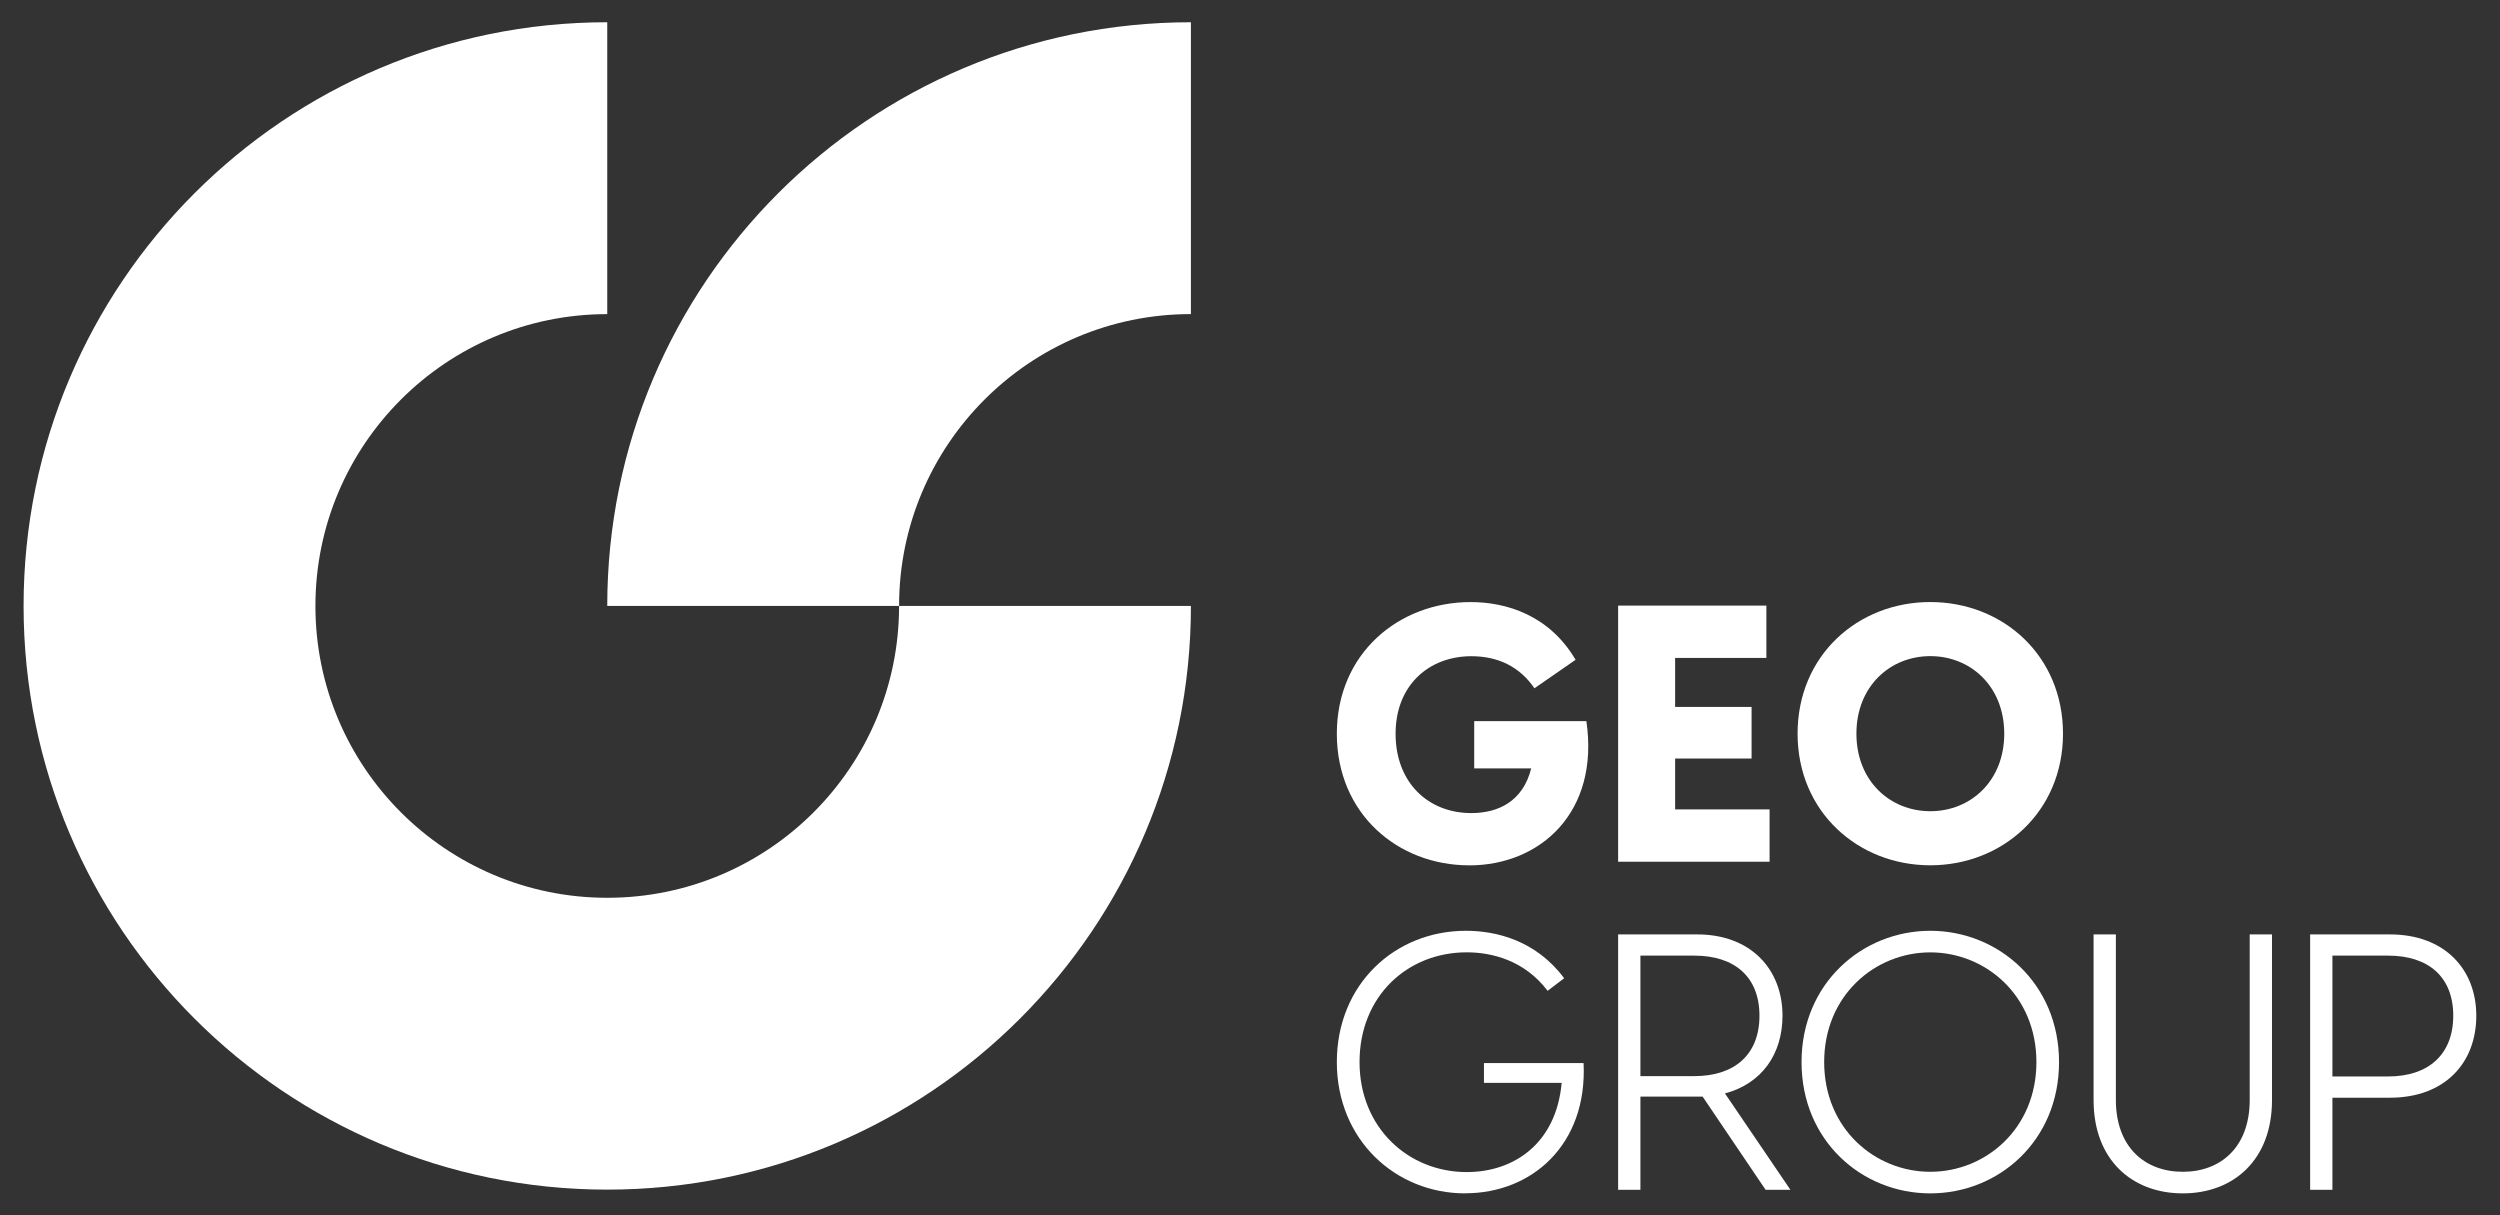
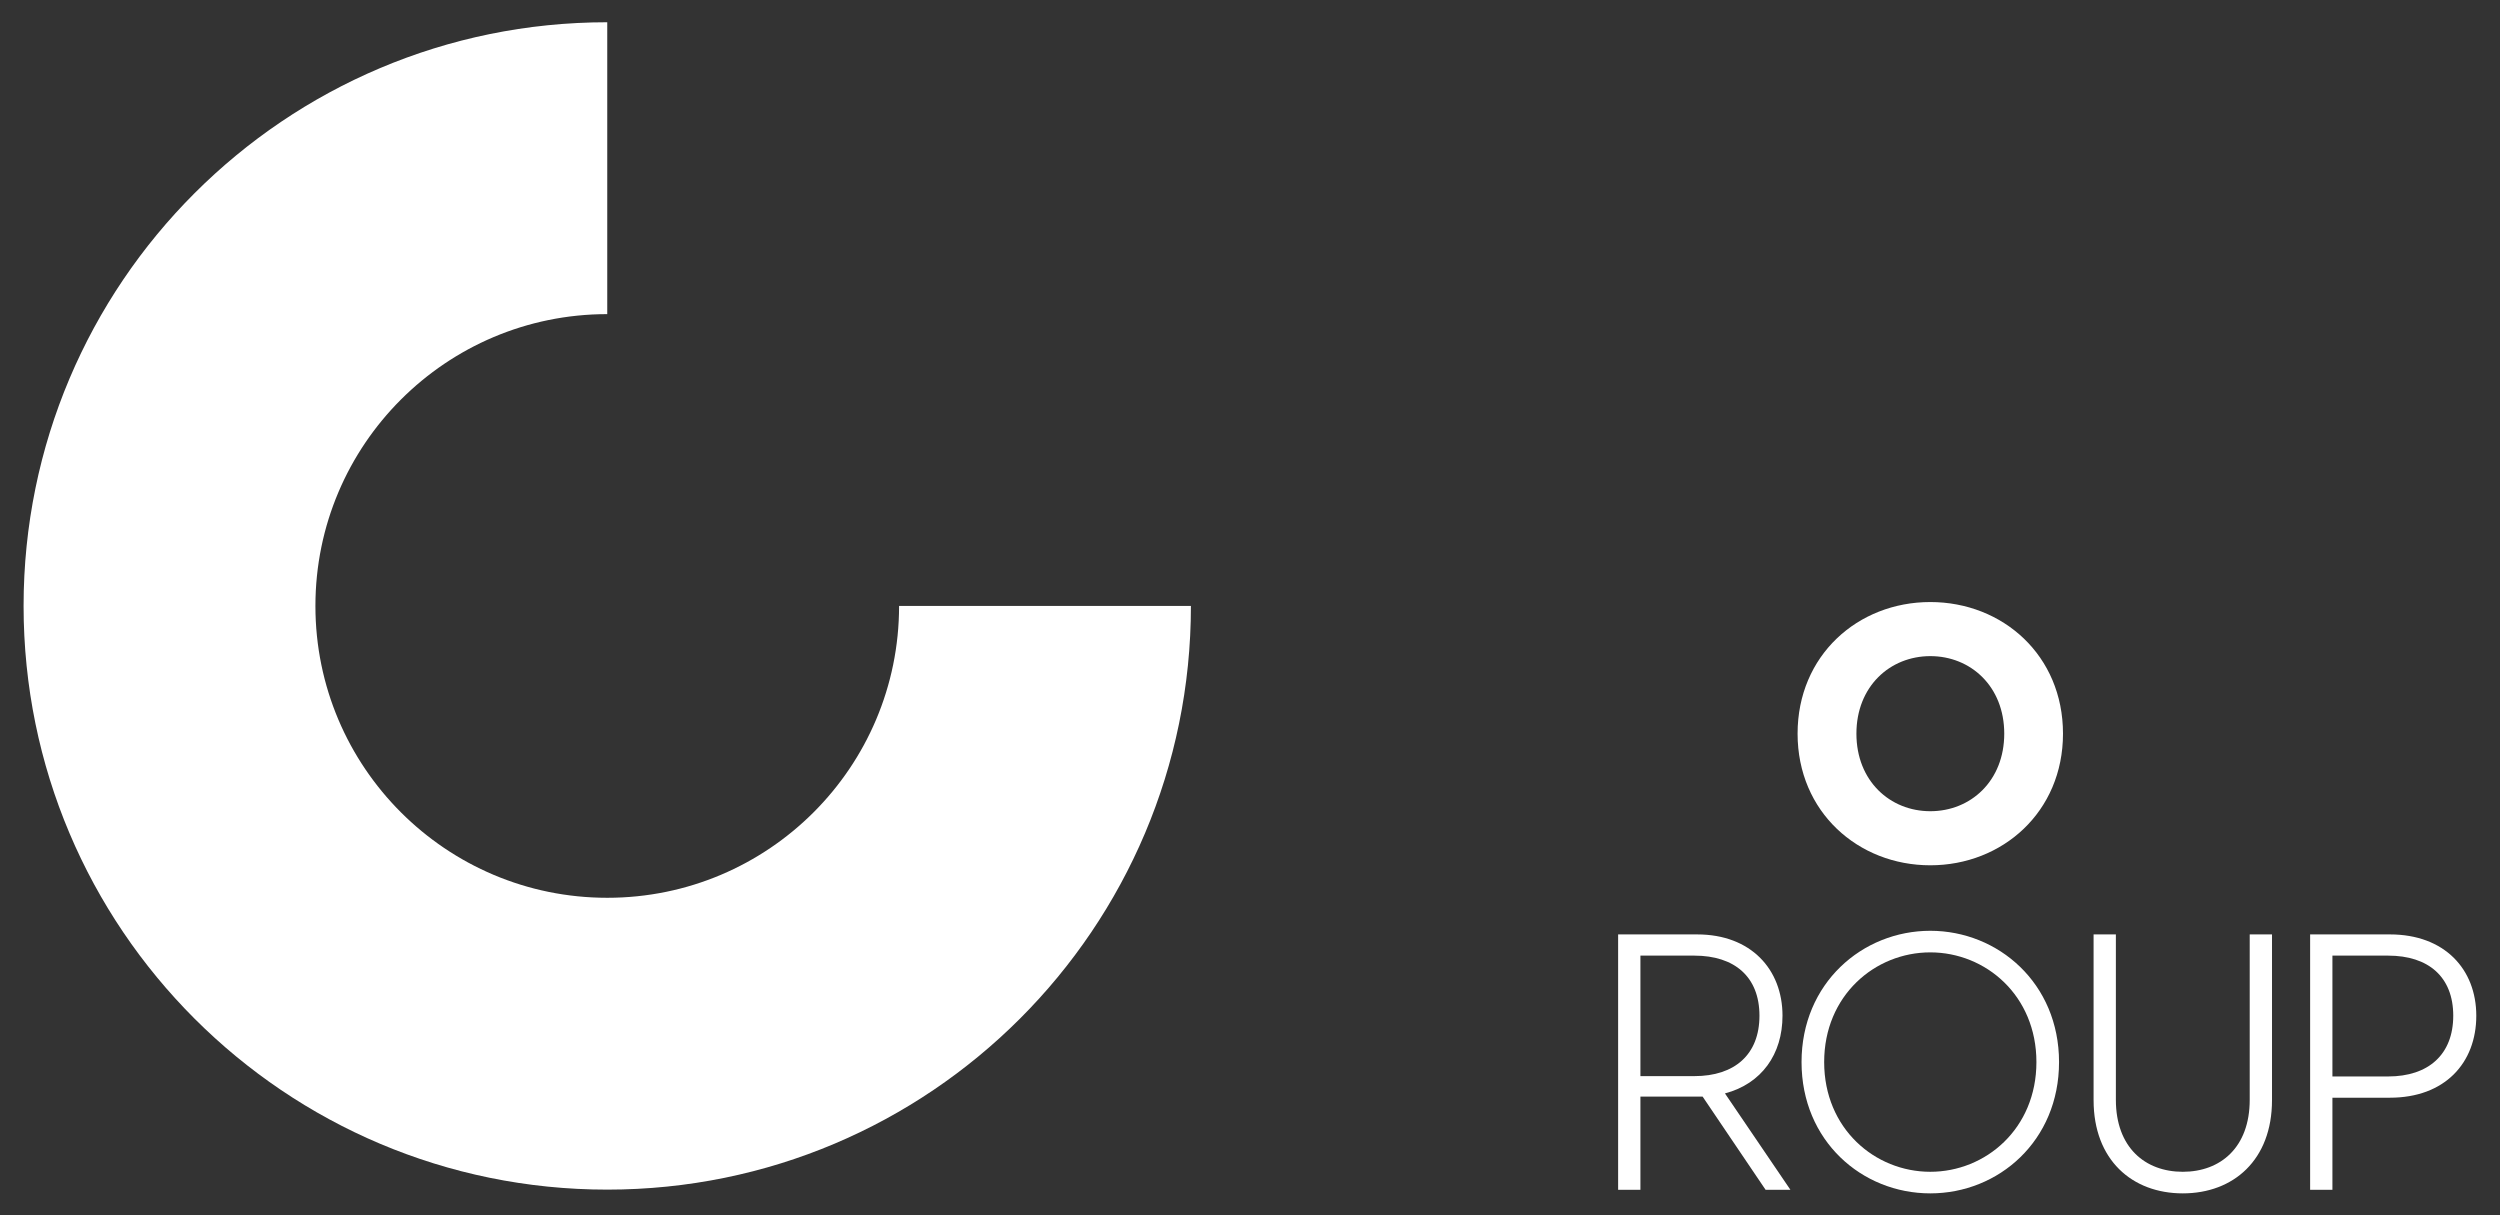
<svg xmlns="http://www.w3.org/2000/svg" id="uuid-ea3998e3-bdbd-409d-8291-fd2667548397" data-name="Capa 1" viewBox="0 0 600 291.67">
  <rect x="0" y="0" width="600" height="291.67" fill="#333333" stroke="none" />
  <g>
    <g>
-       <path d="M352.61,207.68c-17.14,0-31.77-12.38-31.77-31.59s14.8-31.59,32.11-31.59c8.57,0,18.87,3.12,25.19,13.85l-9.87,6.84c-3.55-5.19-8.74-7.7-15.15-7.7-10.13,0-18.18,6.92-18.18,18.61s7.79,19.04,18.18,19.04c6.41,0,12.38-2.77,14.37-10.73h-13.68v-11.34h26.92c3.2,21.81-10.99,34.62-28.13,34.62Z" style="fill: #fff; stroke-width: 0px;" />
-       <path d="M424.7,194.26v12.55h-36.35v-61.46h35.58v12.55h-21.9v11.77h18.35v12.38h-18.35v12.2h22.68Z" style="fill: #fff; stroke-width: 0px;" />
      <path d="M431.42,176.08c0-18.78,14.45-31.59,31.85-31.59s31.85,12.81,31.85,31.59-14.54,31.59-31.85,31.59-31.85-12.81-31.85-31.59ZM481.02,176.08c0-11.34-8.05-18.61-17.74-18.61s-17.74,7.27-17.74,18.61,8.05,18.61,17.74,18.61,17.74-7.27,17.74-18.61Z" style="fill: #fff; stroke-width: 0px;" />
    </g>
    <g>
-       <path d="M351.66,286.41c-16.75,0-30.82-12.86-30.82-31.51s13.9-31.51,30.99-31.51c7.16,0,16.75,2.24,23.57,11.39l-3.97,3.02c-5.61-7.42-13.55-9.24-19.42-9.24-14.24,0-25.72,10.53-25.72,26.33s11.74,26.41,25.72,26.41c11.39,0,21.49-6.91,22.79-21.41h-18.65v-4.75h23.91c.95,19.51-12.34,31.25-28.4,31.25Z" style="fill: #fff; stroke-width: 0px;" />
      <path d="M423.74,285.55l-15.11-22.36h-14.93v22.36h-5.35v-61.29h18.99c12.86,0,20.46,8.37,20.46,19.51,0,9.24-5.01,16.32-13.81,18.65l15.71,23.13h-5.96ZM393.7,258.27h12.95c9.67,0,15.62-5.18,15.62-14.5s-5.96-14.42-15.62-14.42h-12.95v28.92Z" style="fill: #fff; stroke-width: 0px;" />
      <path d="M432.37,254.9c0-18.91,14.59-31.51,30.9-31.51s30.9,12.6,30.9,31.51-14.5,31.51-30.9,31.51-30.9-12.6-30.9-31.51ZM488.74,254.9c0-15.97-12.17-26.33-25.47-26.33s-25.47,10.36-25.47,26.33,12.17,26.33,25.47,26.33,25.47-10.36,25.47-26.33Z" style="fill: #fff; stroke-width: 0px;" />
      <path d="M502.46,264.05v-39.79h5.35v39.71c0,11.39,6.99,17.26,16.06,17.26s16.06-5.87,16.06-17.26v-39.71h5.35v39.79c0,14.33-9.24,22.36-21.41,22.36s-21.41-8.03-21.41-22.36Z" style="fill: #fff; stroke-width: 0px;" />
      <path d="M594.31,243.77c0,11.39-7.6,19.68-20.72,19.68h-13.81v22.1h-5.35v-61.29h19.16c13.12,0,20.72,8.37,20.72,19.51ZM588.78,243.77c0-9.32-5.96-14.42-15.62-14.42h-13.38v29h13.38c9.67,0,15.62-5.27,15.62-14.59Z" style="fill: #fff; stroke-width: 0px;" />
    </g>
  </g>
-   <path d="M285.82,5.34h0c-77.36,0-140.08,62.72-140.08,140.08h0s70.04,0,70.04,0c0-38.68,31.36-70.04,70.04-70.04h0V5.34Z" style="fill: #fff; stroke-width: 0px;" />
  <path d="M215.78,145.43c0,38.68-31.36,70.04-70.04,70.04s-70.04-31.36-70.04-70.04h0c0-38.68,31.36-70.04,70.04-70.04V5.34h0c-77.36,0-140.08,62.72-140.08,140.08h0c0,77.37,62.72,140.09,140.08,140.09h0c77.36,0,140.08-62.72,140.08-140.08h0s-70.04,0-70.04,0Z" style="fill: #fff; stroke-width: 0px;" />
</svg>